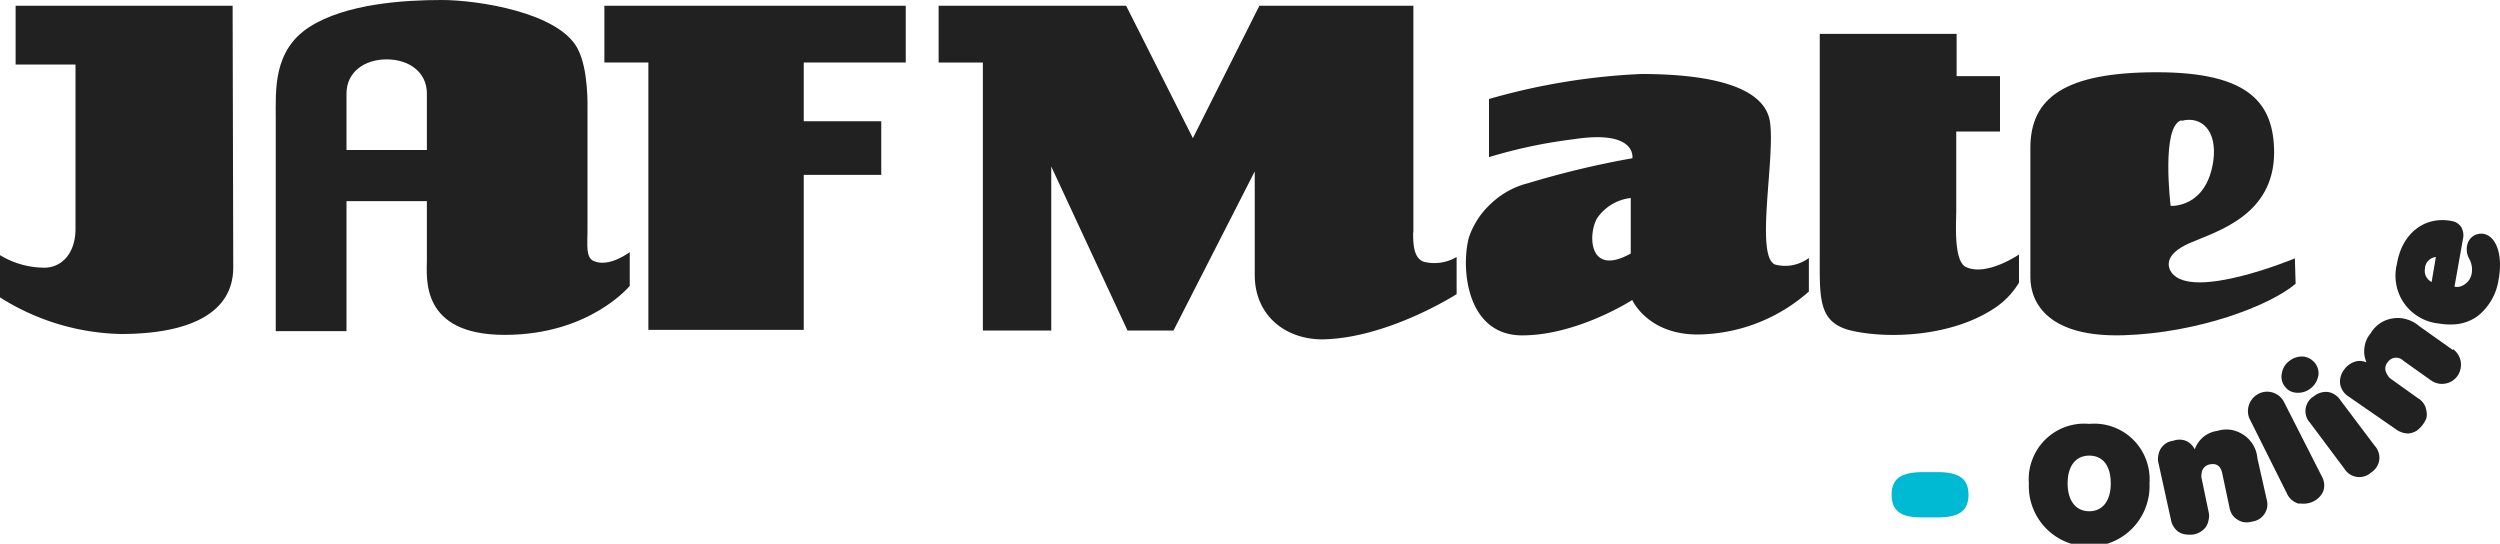
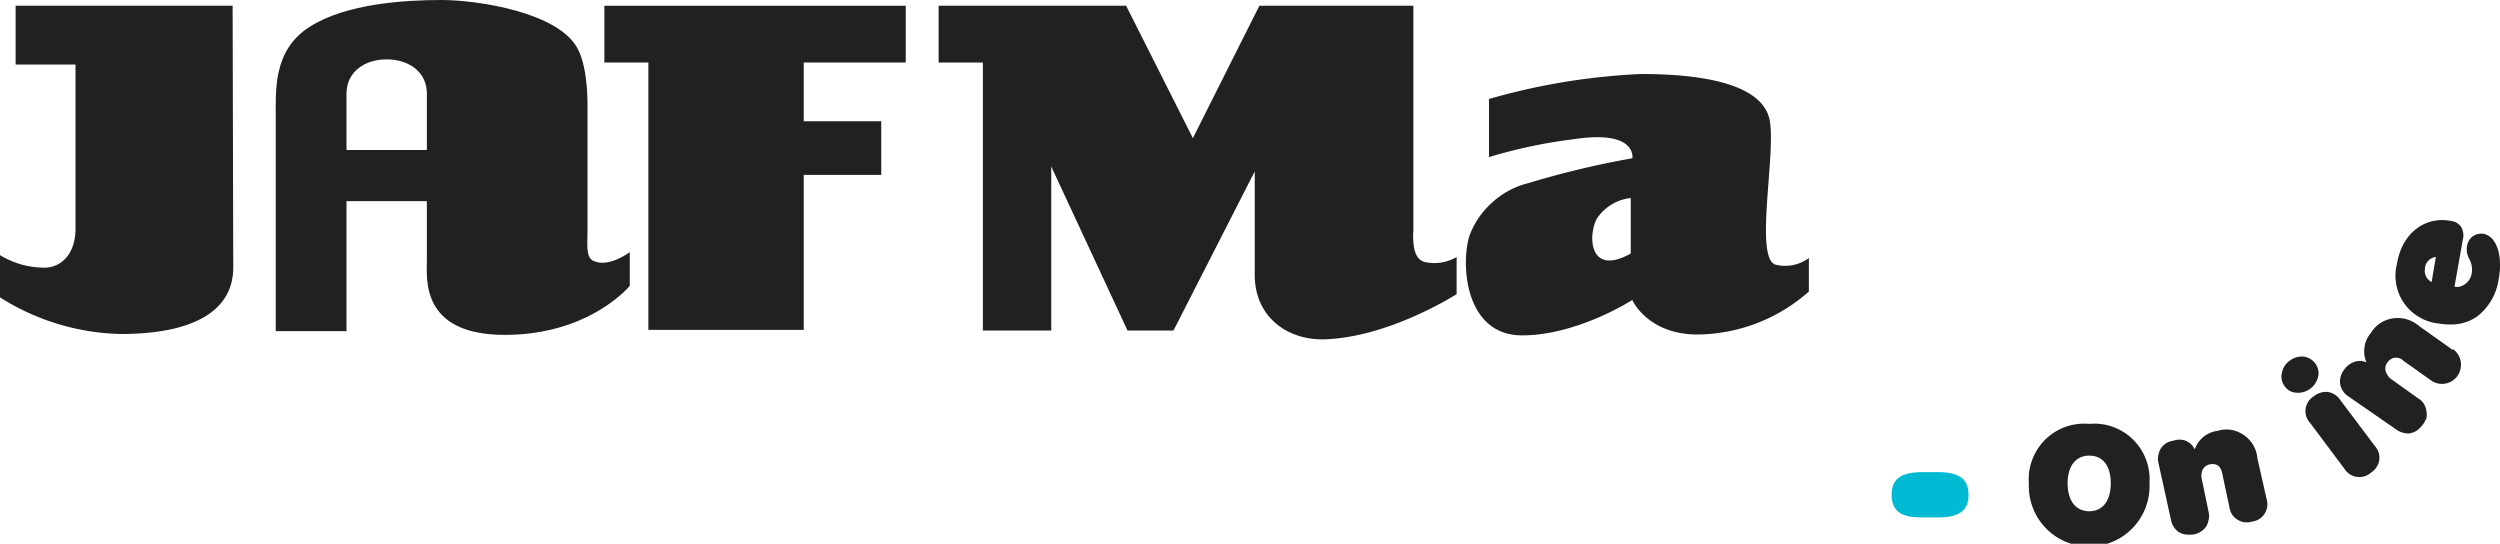
<svg xmlns="http://www.w3.org/2000/svg" id="レイヤー_1" data-name="レイヤー 1" width="200" height="43.5" viewBox="0 0 200 43.5">
  <defs>
    <style>
      .cls-1 {
        fill: #00bad3;
      }

      .cls-2, .cls-3 {
        fill: #212121;
      }

      .cls-2 {
        fill-rule: evenodd;
      }
    </style>
  </defs>
  <g>
    <path class="cls-1" d="M157.48,39.58c0,1.23-.69,1.78-2.29,1.81h-1.56c-1.62,0-2.3-.58-2.3-1.81s.68-1.76,2.3-1.81h1.56C156.79,37.81,157.48,38.36,157.48,39.58Z" />
    <path class="cls-2" d="M18.66,21.39c0,3.7-3.57,5.33-9,5.33A18.8,18.8,0,0,1,0,23.79V20.41a6.83,6.83,0,0,0,3.38,1c1.41.09,2.66-1,2.66-3.11V5.16H1.25V.46H18.61Z" />
    <path class="cls-2" d="M34.15,12H27.72V7.48c0-1.72,1.44-2.73,3.21-2.73s3.22,1,3.22,2.73Zm13.33,8.88c-.63-.31-.48-1.29-.48-2.46V9c0-.48.1-3.42-.79-5.11C44.7,1,38.25,0,35.32,0S27.67.28,24.75,2.16s-2.69,5.07-2.69,7.33v17h5.66V16.09h6.43v4.7c0,1.42-.57,6,6.23,6s10-3.92,10-3.92v-2.7S48.7,21.45,47.48,20.87Z" />
    <polygon class="cls-2" points="72.46 5 72.46 0.46 48.35 0.46 48.35 5 51.87 5 51.87 26.39 64.3 26.39 64.3 13.99 70.5 13.99 70.5 9.7 64.3 9.7 64.3 5 72.46 5" />
    <path class="cls-2" d="M113.07,18.61V.46H100.75L95.43,11.05,90.09.46h-15V5h3.54V26.44H84.1V13.32l6.1,13.12h3.68l6.5-12.73V22c0,3.23,2.44,5.17,5.47,5.15,5.24-.12,10.68-3.62,10.68-3.62V20.56a3.5,3.5,0,0,1-2.59.39c-.85-.26-.89-1.4-.89-2.36" />
    <path class="cls-2" d="M130.46,20.28c-3.34,1.88-3.45-1.46-2.7-2.81a3.77,3.77,0,0,1,2.7-1.63Zm11.53.87c-1.6-.66.06-8.68-.4-11.45s-4.72-3.78-10.31-3.78a52.23,52.23,0,0,0-12.16,2v4.65a40,40,0,0,1,6.76-1.43c5.11-.79,4.71,1.52,4.71,1.52a72,72,0,0,0-8.36,2,6.61,6.61,0,0,0-2.93,1.61A6.52,6.52,0,0,0,117.51,19c-.66,2.49-.17,7.83,4.26,7.83S130.58,24,130.58,24s1.22,2.76,5.23,2.76a13.6,13.6,0,0,0,8.9-3.44V20.64a3.28,3.28,0,0,1-1.34.58,3.23,3.23,0,0,1-1.45-.08Z" />
-     <path class="cls-2" d="M145.58,2.71V20.64c0,3.29-.1,5.21,2.57,5.82,2.93.66,7.93.48,11.37-1.78a6.34,6.34,0,0,0,2-2.07V20.36s-2.6,1.78-4.25,1c-1-.49-.77-3.57-.77-4.51V10.52H160V6.09h-3.47V2.71Z" />
-     <path class="cls-2" d="M174.51,9.67c1.62-.43,2.87.79,2.56,3.16-.53,3.85-3.42,3.64-3.42,3.64s-.78-6.39.86-6.85m9.08,11.05s-8.19,3.41-9.86,1.14c-.27-.36-.73-1.43,1.48-2.38s6.68-2.22,6.72-7.19c0-4-2-6.46-9.38-6.46s-10.12,2.05-10.12,6.05V22.17c0,2.12,1.49,4.83,7.44,4.65s11.68-2.34,13.78-4.12Z" />
    <path class="cls-3" d="M194,21.43a.94.94,0,0,1,.28-.59,1,1,0,0,1,.59-.28l-.34,2a1,1,0,0,1-.53-1.09Zm5.18-2.5a1.19,1.19,0,0,0-.53-.23,1.22,1.22,0,0,0-.57.07,1.08,1.08,0,0,0-.47.34,1.24,1.24,0,0,0-.24.52,1.56,1.56,0,0,0,.16,1.06,1.77,1.77,0,0,1,.18,1.31,1.29,1.29,0,0,1-.54.75,1.15,1.15,0,0,1-.39.18.85.85,0,0,1-.42,0l.67-3.78a1.34,1.34,0,0,0-.14-1,1.42,1.42,0,0,0-.36-.33,1.25,1.25,0,0,0-.46-.15c-2.11-.38-3.91,1-4.31,3.42a3.83,3.83,0,0,0-.06,1.65,3.8,3.8,0,0,0,1.84,2.63,3.78,3.78,0,0,0,1.56.51,5.33,5.33,0,0,0,1.38.06,3.54,3.54,0,0,0,1.74-.66,4.57,4.57,0,0,0,1.67-2.93C200.19,20.75,199.86,19.43,199.18,18.93Z" />
    <path class="cls-3" d="M196.23,28l-2.68-1.9a2.64,2.64,0,0,0-1-.55,2.46,2.46,0,0,0-1.11-.08,2.45,2.45,0,0,0-1.79,1.2,2.08,2.08,0,0,0-.49,1.11,2.18,2.18,0,0,0,.16,1.21,1.37,1.37,0,0,0-.8-.09,1.68,1.68,0,0,0-1,.69,1.55,1.55,0,0,0-.31,1.12,1.49,1.49,0,0,0,.66,1l3.8,2.63a1.71,1.71,0,0,0,1,.34,1.57,1.57,0,0,0,.66-.22,2.29,2.29,0,0,0,.78-1,1.36,1.36,0,0,0,0-.6,1.36,1.36,0,0,0-.67-1l-2.21-1.58A.94.94,0,0,1,191,30a1.17,1.17,0,0,1-.16-.36.85.85,0,0,1,0-.32A.71.71,0,0,1,191,29a.81.81,0,0,1,1.27-.14l2.21,1.57a1.52,1.52,0,0,0,2.12-.36,1.58,1.58,0,0,0,.26-1.14,1.53,1.53,0,0,0-.62-1Z" />
    <path class="cls-3" d="M187.22,32a1.4,1.4,0,0,0-.42-.42,1.43,1.43,0,0,0-.56-.22,1.54,1.54,0,0,0-1.13.34,1.36,1.36,0,0,0-.44.42,1.47,1.47,0,0,0-.22.57,1.41,1.41,0,0,0,.05.61,1.36,1.36,0,0,0,.3.52l2.76,3.69a1.4,1.4,0,0,0,2.13.29,1.44,1.44,0,0,0,.43-.42,1.47,1.47,0,0,0,.22-.57,1.35,1.35,0,0,0-.05-.6,1.4,1.4,0,0,0-.3-.53Z" />
    <path class="cls-3" d="M183.76,31.42a1.62,1.62,0,0,0,1.08-.34,1.65,1.65,0,0,0,.61-.95,1.18,1.18,0,0,0,0-.56,1.26,1.26,0,0,0-.24-.51,1.4,1.4,0,0,0-.89-.53,1.6,1.6,0,0,0-1.15.33,1.5,1.5,0,0,0-.62,1,1.18,1.18,0,0,0,0,.56,1.16,1.16,0,0,0,.24.5,1.18,1.18,0,0,0,.43.37A1.29,1.29,0,0,0,183.76,31.42Z" />
-     <path class="cls-3" d="M182.69,32.1a1.53,1.53,0,0,0-.88-.7,1.5,1.5,0,0,0-1.12.1,1.56,1.56,0,0,0-.75.83,1.55,1.55,0,0,0,0,1.12l3,6a1.43,1.43,0,0,0,.36.51,1.64,1.64,0,0,0,.54.32h.22a1.78,1.78,0,0,0,1-.16,1.64,1.64,0,0,0,.8-.82,1.5,1.5,0,0,0,.07-.63,1.59,1.59,0,0,0-.2-.59Z" />
    <path class="cls-3" d="M180.59,36.66a2.48,2.48,0,0,0-1.09-1.86,2.57,2.57,0,0,0-1-.41,2.41,2.41,0,0,0-1.1.08,2.21,2.21,0,0,0-1.12.48,2.25,2.25,0,0,0-.7,1,1.42,1.42,0,0,0-.72-.69,1.46,1.46,0,0,0-1,0,1.43,1.43,0,0,0-.56.19,1.49,1.49,0,0,0-.42.41,1.41,1.41,0,0,0-.21.56,1.32,1.32,0,0,0,0,.59l1,4.54a1.54,1.54,0,0,0,.61,1,1.39,1.39,0,0,0,.61.21,2.81,2.81,0,0,0,.58,0,1.61,1.61,0,0,0,1-.6,1.52,1.52,0,0,0,.22-.58,1.3,1.3,0,0,0,0-.62l-.56-2.69a.86.86,0,0,1,0-.39.79.79,0,0,1,.66-.73c.55-.11.89.15,1,.77l.56,2.64a1.61,1.61,0,0,0,.2.57,1.36,1.36,0,0,0,.43.43,1.33,1.33,0,0,0,.57.22,1.52,1.52,0,0,0,.6-.05,1.49,1.49,0,0,0,.58-.2,1.44,1.44,0,0,0,.43-.42,1.47,1.47,0,0,0,.22-.57,1.58,1.58,0,0,0-.05-.61Z" />
    <path class="cls-3" d="M168.86,38.67c0,1.43-.68,2.23-1.72,2.23s-1.73-.8-1.73-2.23.68-2.22,1.73-2.22S168.86,37.21,168.86,38.67Zm-1.72-4.76a4.43,4.43,0,0,0-4.56,2.87,4.35,4.35,0,0,0-.27,1.89,4.83,4.83,0,1,0,9.65,0,4.47,4.47,0,0,0-1.31-3.5,4.42,4.42,0,0,0-3.51-1.26Z" />
  </g>
</svg>